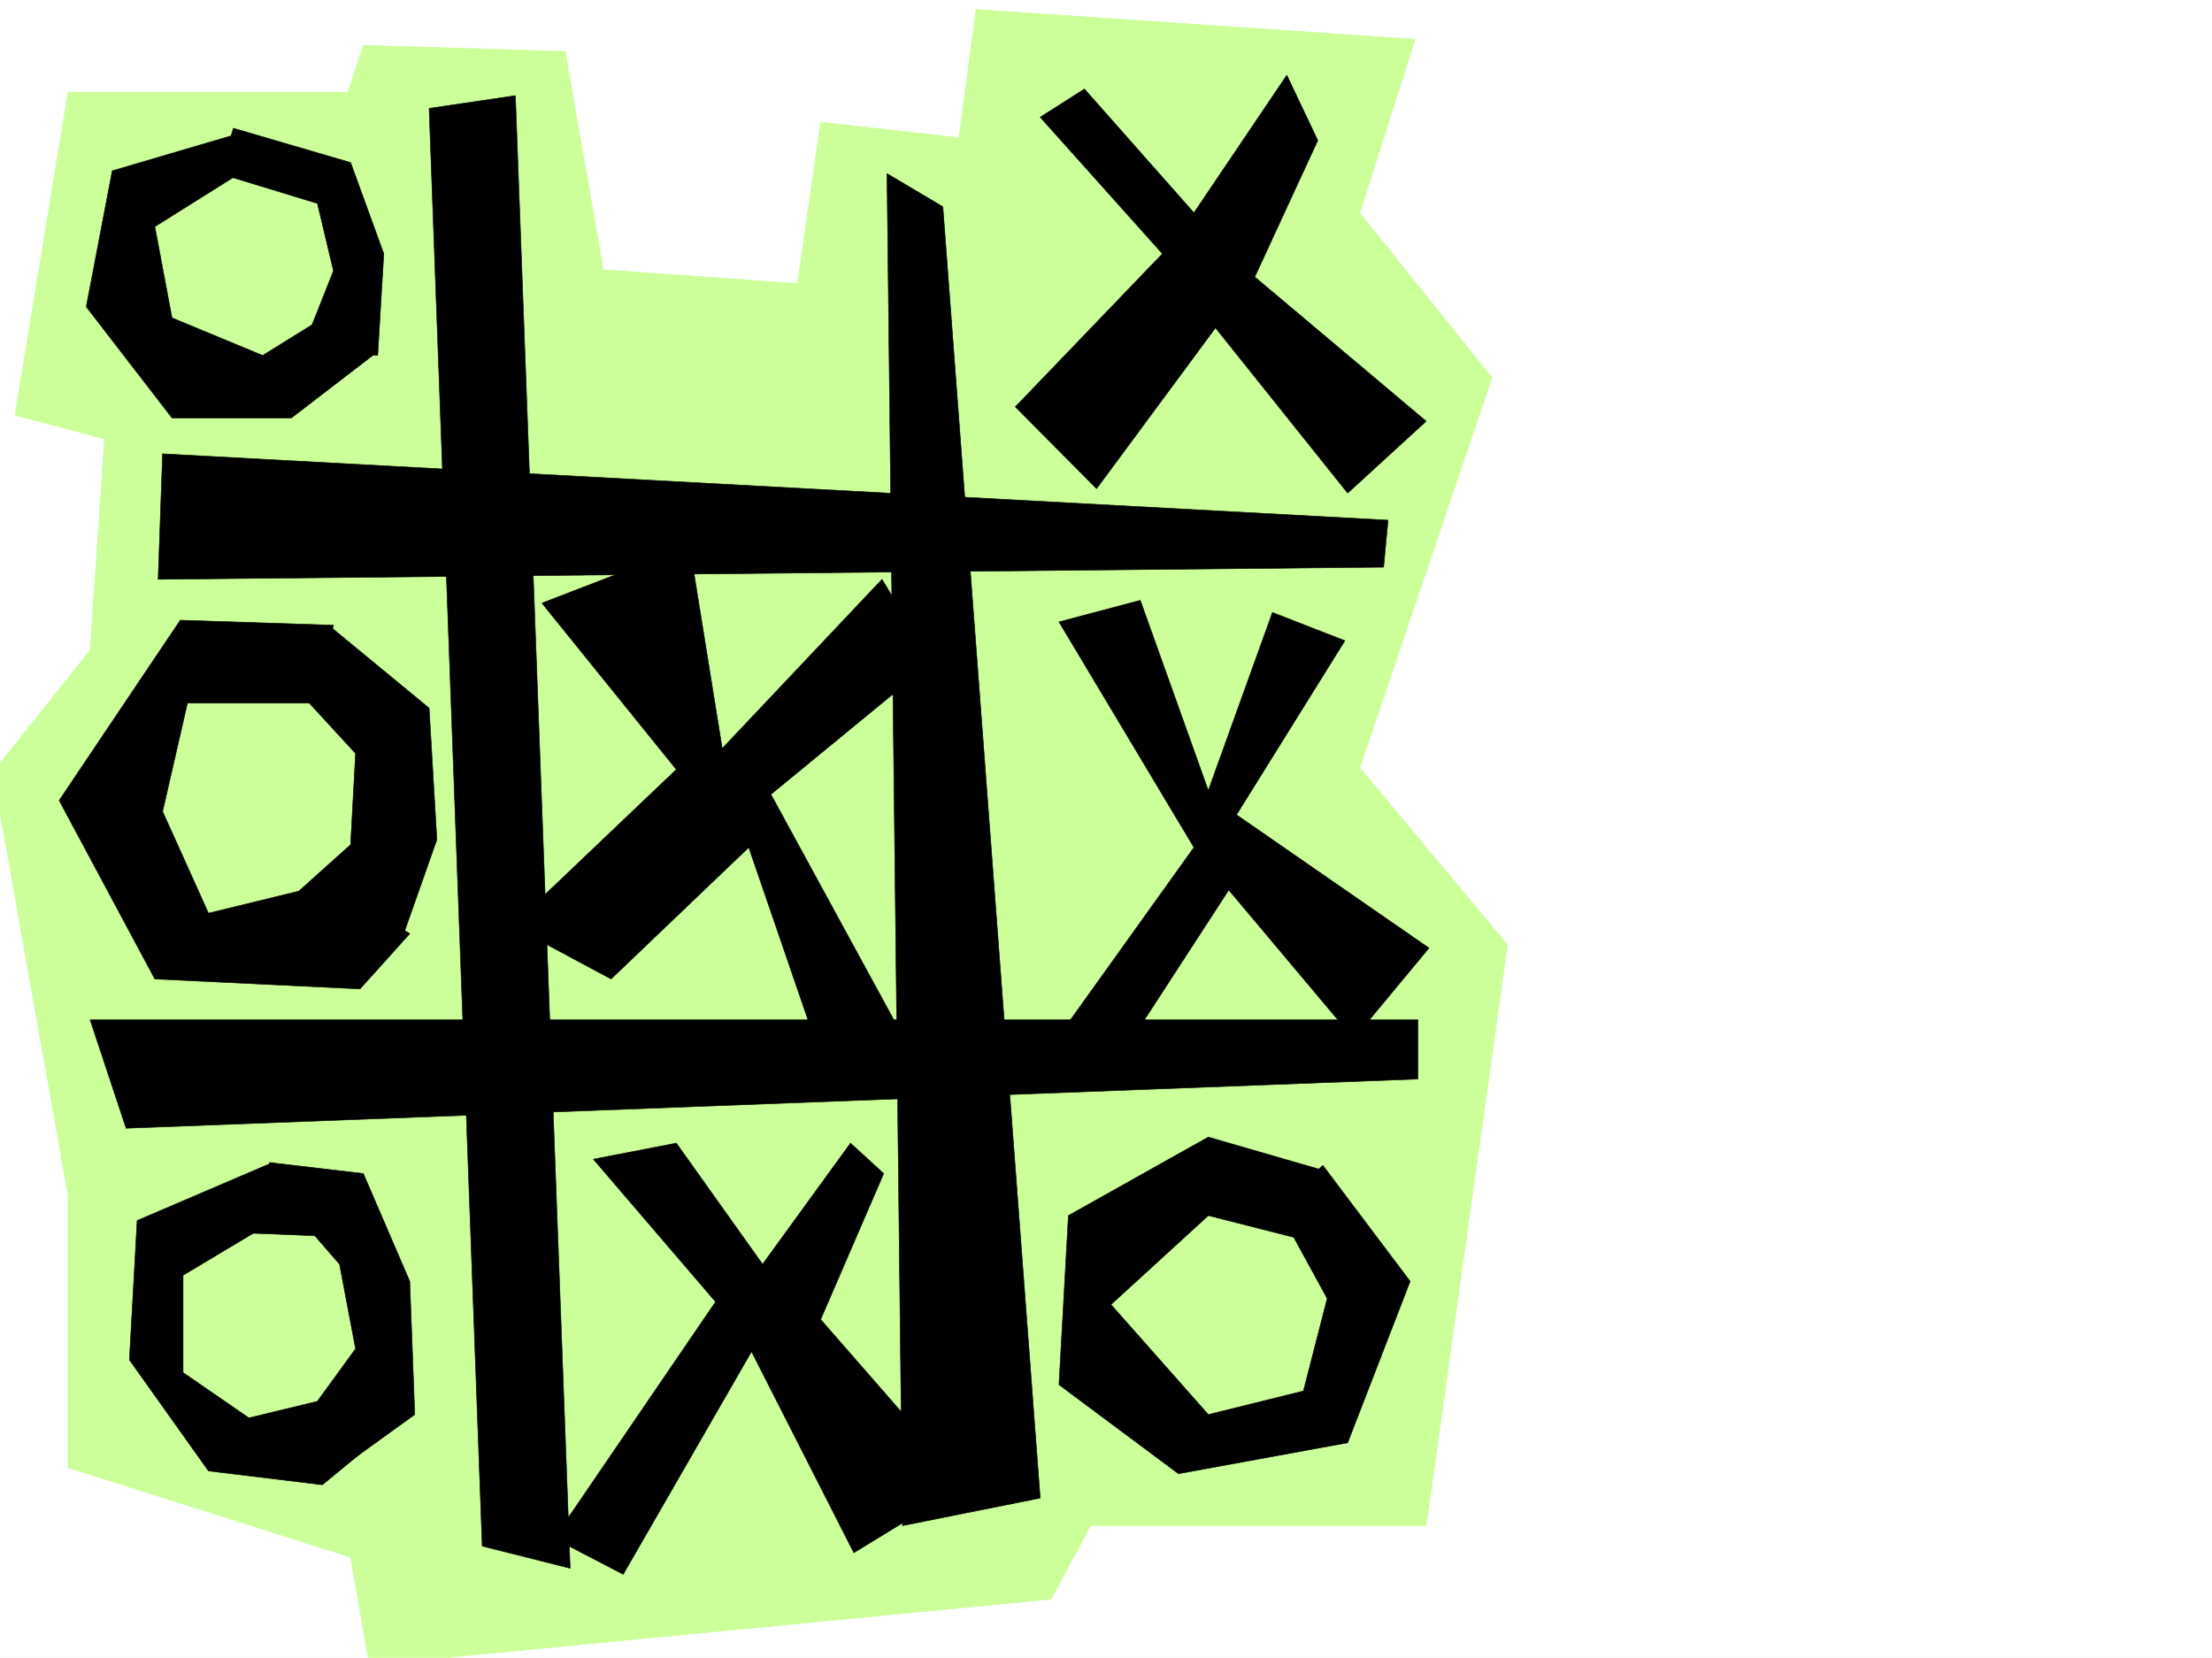
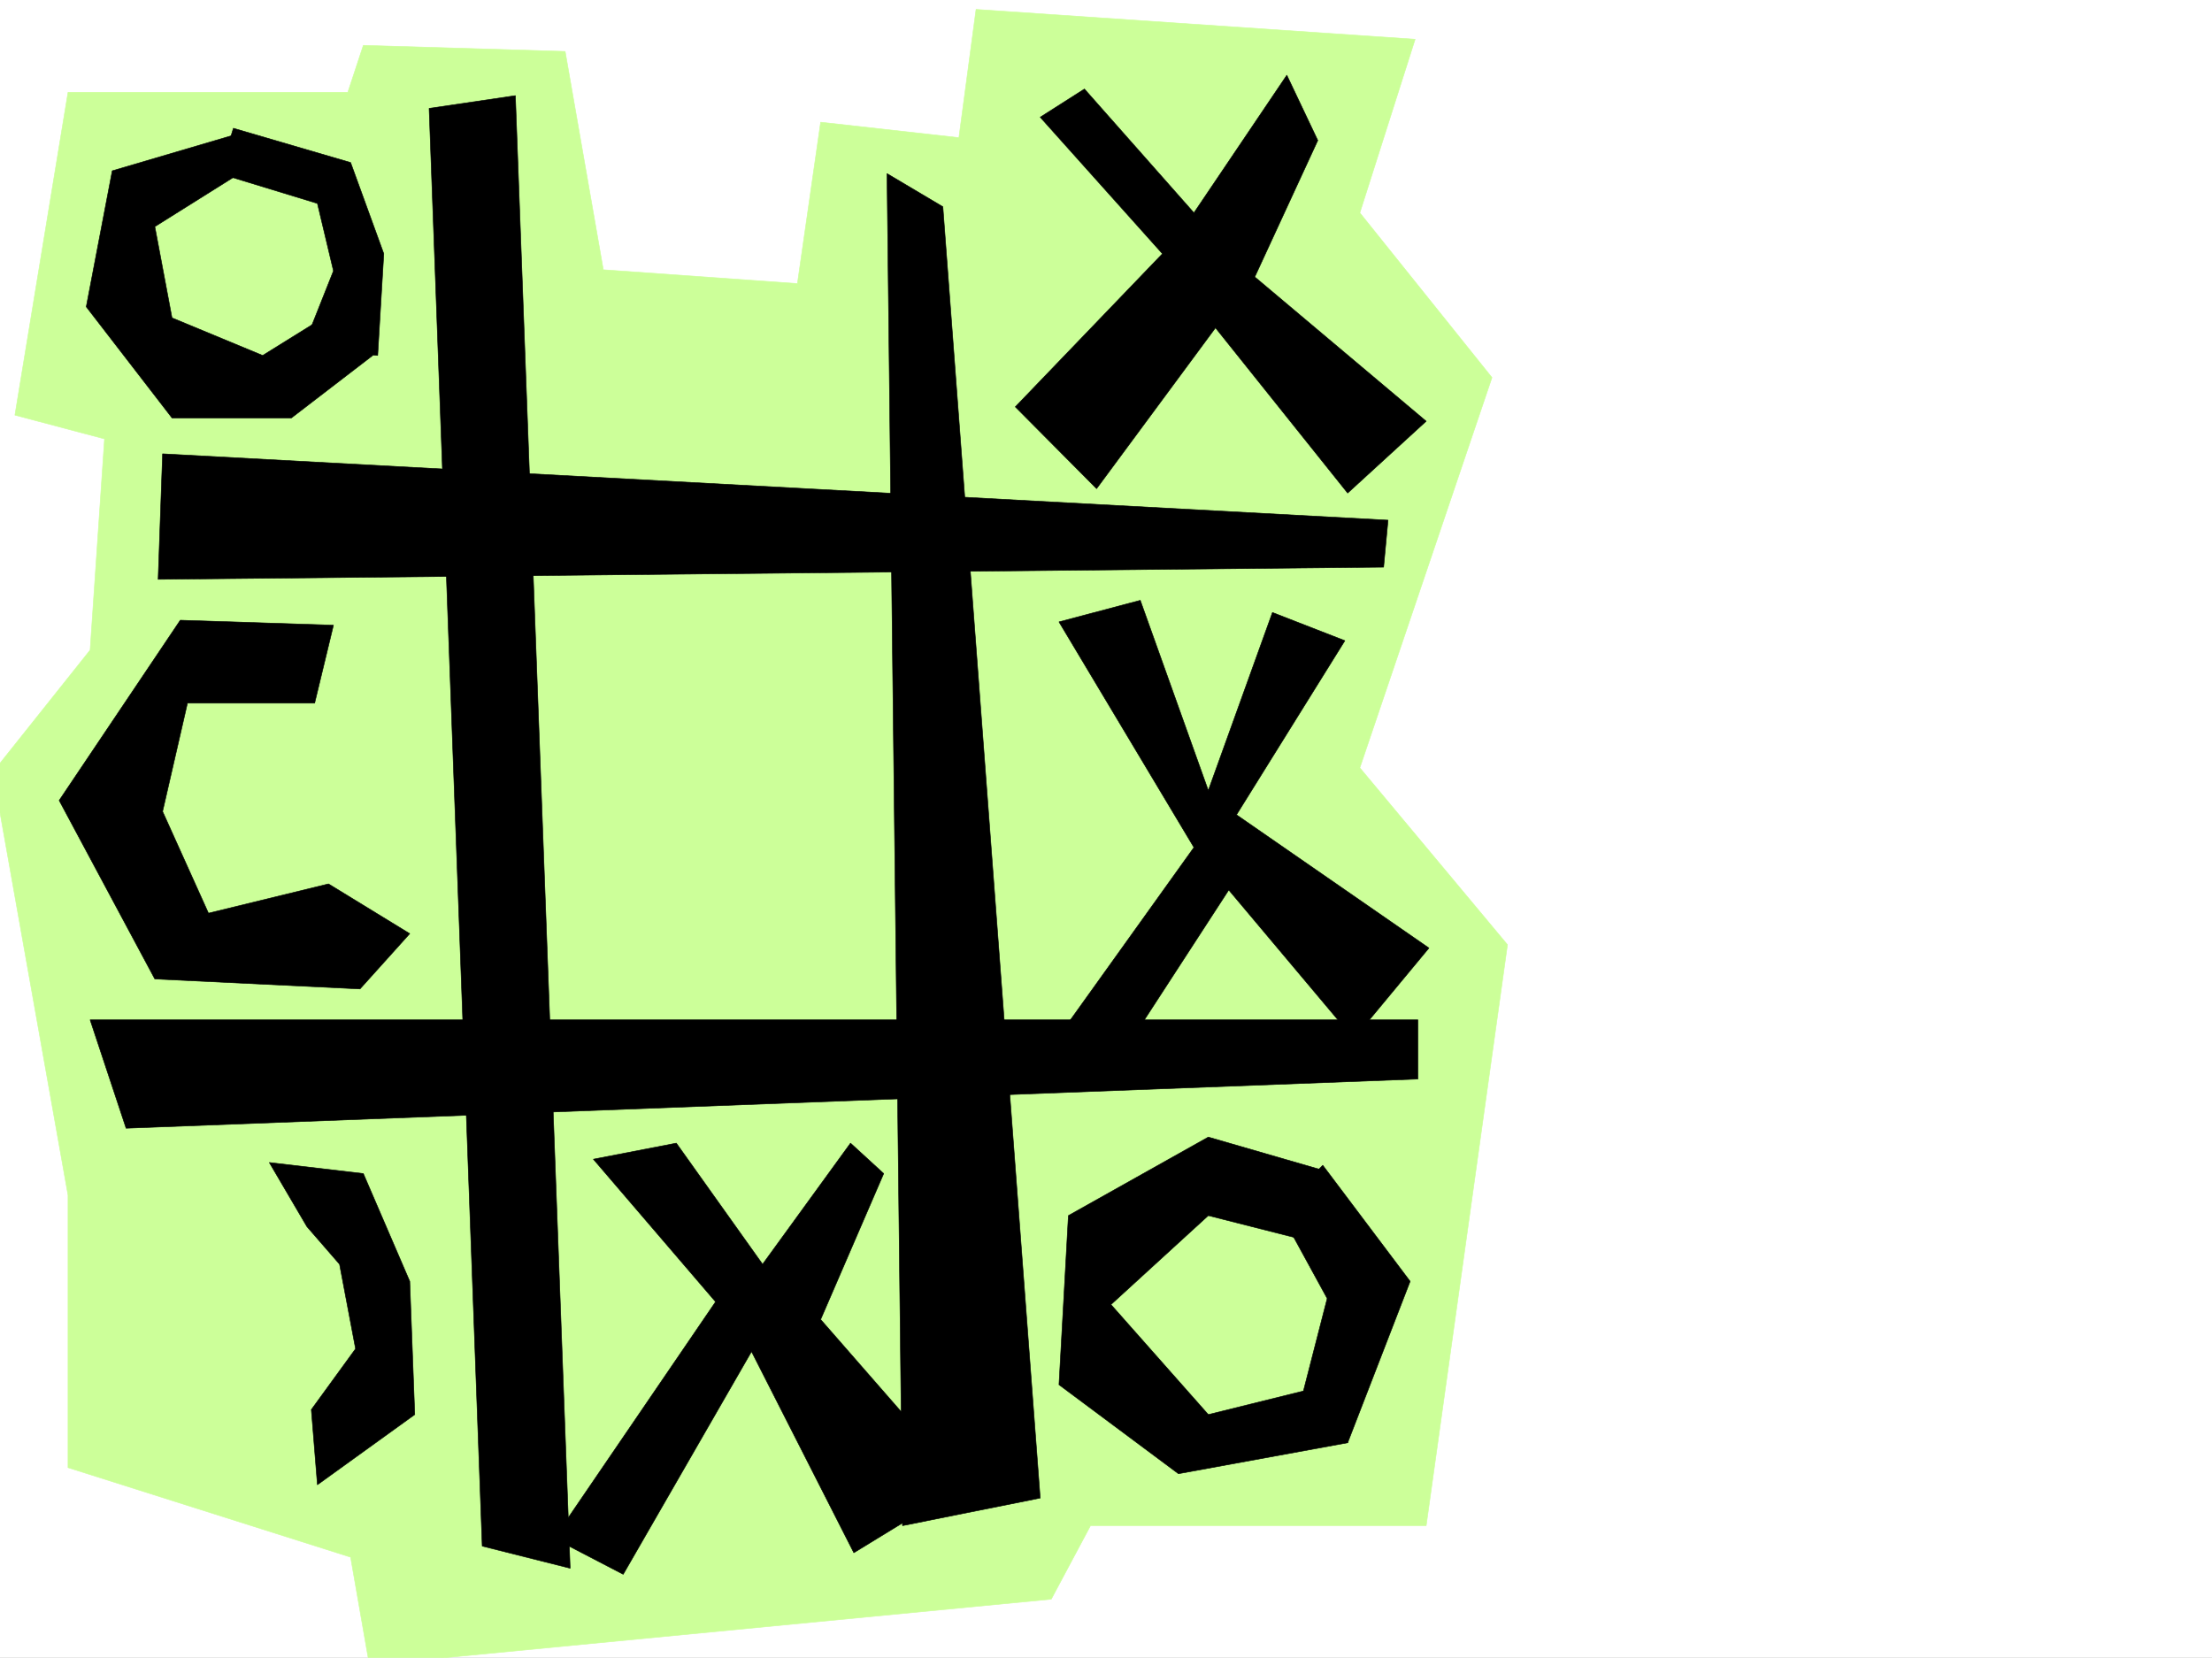
<svg xmlns="http://www.w3.org/2000/svg" width="2997.016" height="2246.297">
  <rect width="100%" height="100%" fill="#808080" stroke="none" />
  <defs>
    <clipPath id="a">
-       <path d="M0 0h2997v2244.137H0Zm0 0" />
-     </clipPath>
+       </clipPath>
    <clipPath id="b">
      <path d="M0 10h2043v2234.137H0Zm0 0" />
    </clipPath>
  </defs>
  <path fill="#fff" d="M0 2246.297h2997.016V0H0Zm0 0" />
  <g clip-path="url(#a)" transform="translate(0 2.16)">
    <path fill="#fff" fill-rule="evenodd" stroke="#fff" stroke-linecap="square" stroke-linejoin="bevel" stroke-miterlimit="10" stroke-width=".743" d="M.742 2244.137h2995.531V-2.16H.743Zm0 0" />
  </g>
  <g clip-path="url(#b)" transform="translate(0 2.16)">
    <path fill="#cf9" fill-rule="evenodd" stroke="#cf9" stroke-linecap="square" stroke-linejoin="bevel" stroke-miterlimit="10" stroke-width=".743" d="M471.273 122.922H92.16l-71.945 437.41 121.406 32.219-19.512 286.133-131.843 165.511L92.16 1617.207v369.258l382.867 121.328 25.493 146.078 923.816-89.148 53.176-99.625h454.808l110.145-787.203-200.035-239.684 179.039-528.785-179.04-223.223 74.919-235.187-594.907-40.43-23.226 173.762-187.328-20.957-31.477 218.683-262.984-18.726-51.692-295.832-273.464-8.25zm0 0" />
  </g>
  <path fill-rule="evenodd" stroke="#000" stroke-linecap="square" stroke-linejoin="bevel" stroke-miterlimit="10" stroke-width=".743" d="m581.418 146.82 71.941 1948.157 119.141 29.992-74.215-1995.39zm620.398 88.368 20.957 1832.07 186.586-37.422-131.882-1749.723zm0 0" />
  <path fill-rule="evenodd" stroke="#000" stroke-linecap="square" stroke-linejoin="bevel" stroke-miterlimit="10" stroke-width=".743" d="m220.29 614.926 1660.343 89.89-5.985 63.657-1660.378 16.5zm-98.18 766.984h1798.992v80.156L170.828 1528.73zM1409.36 158.785l165.59 185.02-199.333 207.465 110.145 110.851 161.09-217.945 179.078 223.926 106.39-97.36-232.254-195.5 85.395-184.98-41.953-88.407-125.863 186.508L1469.3 120.586zM451.8 847.14l-207.542-6.765-164.102 244.18 129.617 241.953 278 13.488 67.407-74.914-110.106-67.41-162.617 39.687-62.168-137.828 33.703-146.781H426.31zm0 0" />
-   <path fill-rule="evenodd" stroke="#000" stroke-linecap="square" stroke-linejoin="bevel" stroke-miterlimit="10" stroke-width=".743" d="m445.074 847.14-56.969 71.907 93.645 101.855-6.723 123.594-110.144 98.883 182.086 21.703 44.926-127.352-10.477-178.253zm289.184-29.949 182.09 225.45-222.559 211.96 134.152 71.907 186.547-178.258 85.434 248.676 116.871-4.496-172.316-316.086 218.023-179.04-67.45-112.331-216.534 229.203-44.184-274.168Zm-364.879 757.993-183.574 78.629-10.48 188.773 107.132 150.535 154.367 18.73 50.95-41.953-35.973-76.402-114.64 27.723-89.15-61.426v-131.809l95.13-56.93 93.683 3.755zm0 0" />
  <path fill-rule="evenodd" stroke="#000" stroke-linecap="square" stroke-linejoin="bevel" stroke-miterlimit="10" stroke-width=".743" d="m364.883 1575.184 127.387 14.972 62.91 146.04 6.765 180.527-131.883 95.129-8.25-101.856 59.938-82.422-21.7-114.562-44.222-50.95zm1069.93-732.539 182.831 305.605-188.812 263.652 76.402 39.684 159.606-245.664 169.34 201.484 101.894-122.855-260.758-180.524 146.86-235.93-98.14-38.199-86.919 241.207-92.16-257.668zM319.918 182.012l-167.82 49.422L116.87 415.71l116.164 150.535H394.87l110.145-84.613-59.942-55.442-89.187 55.442-122.852-50.945-23.262-123.598 114.641-71.902zm0 0" />
  <path fill-rule="evenodd" stroke="#000" stroke-linecap="square" stroke-linejoin="bevel" stroke-miterlimit="10" stroke-width=".743" d="m316.203 173.762 158.824 46.449 44.965 123.594-8.25 137.828-101.894-8.992L451.8 367.03l-21.738-91.375-132.59-40.468Zm487.731 1396.926 165.59 193.23L750.757 2084.5l93.644 48.68 173.84-301.852 138.61 272.645 150.613-92.121-195.578-223.965 85.433-197.73-44.964-41.212-119.137 164.067-116.871-164.067zm988.292 14.972-155.109-44.926-189.558 106.352-12.747 229.207 161.836 120.582 229.282-41.953-10.477-82.383-178.336 44.184-131.883-149.051 131.883-120.586 173.84 44.184zm0 0" />
  <path fill-rule="evenodd" stroke="#000" stroke-linecap="square" stroke-linejoin="bevel" stroke-miterlimit="10" stroke-width=".743" d="m1792.226 1578.938 118.356 157.257-84.652 218.727-62.168-61.426 34.449-134.074-65.926-120.586zm0 0" />
</svg>